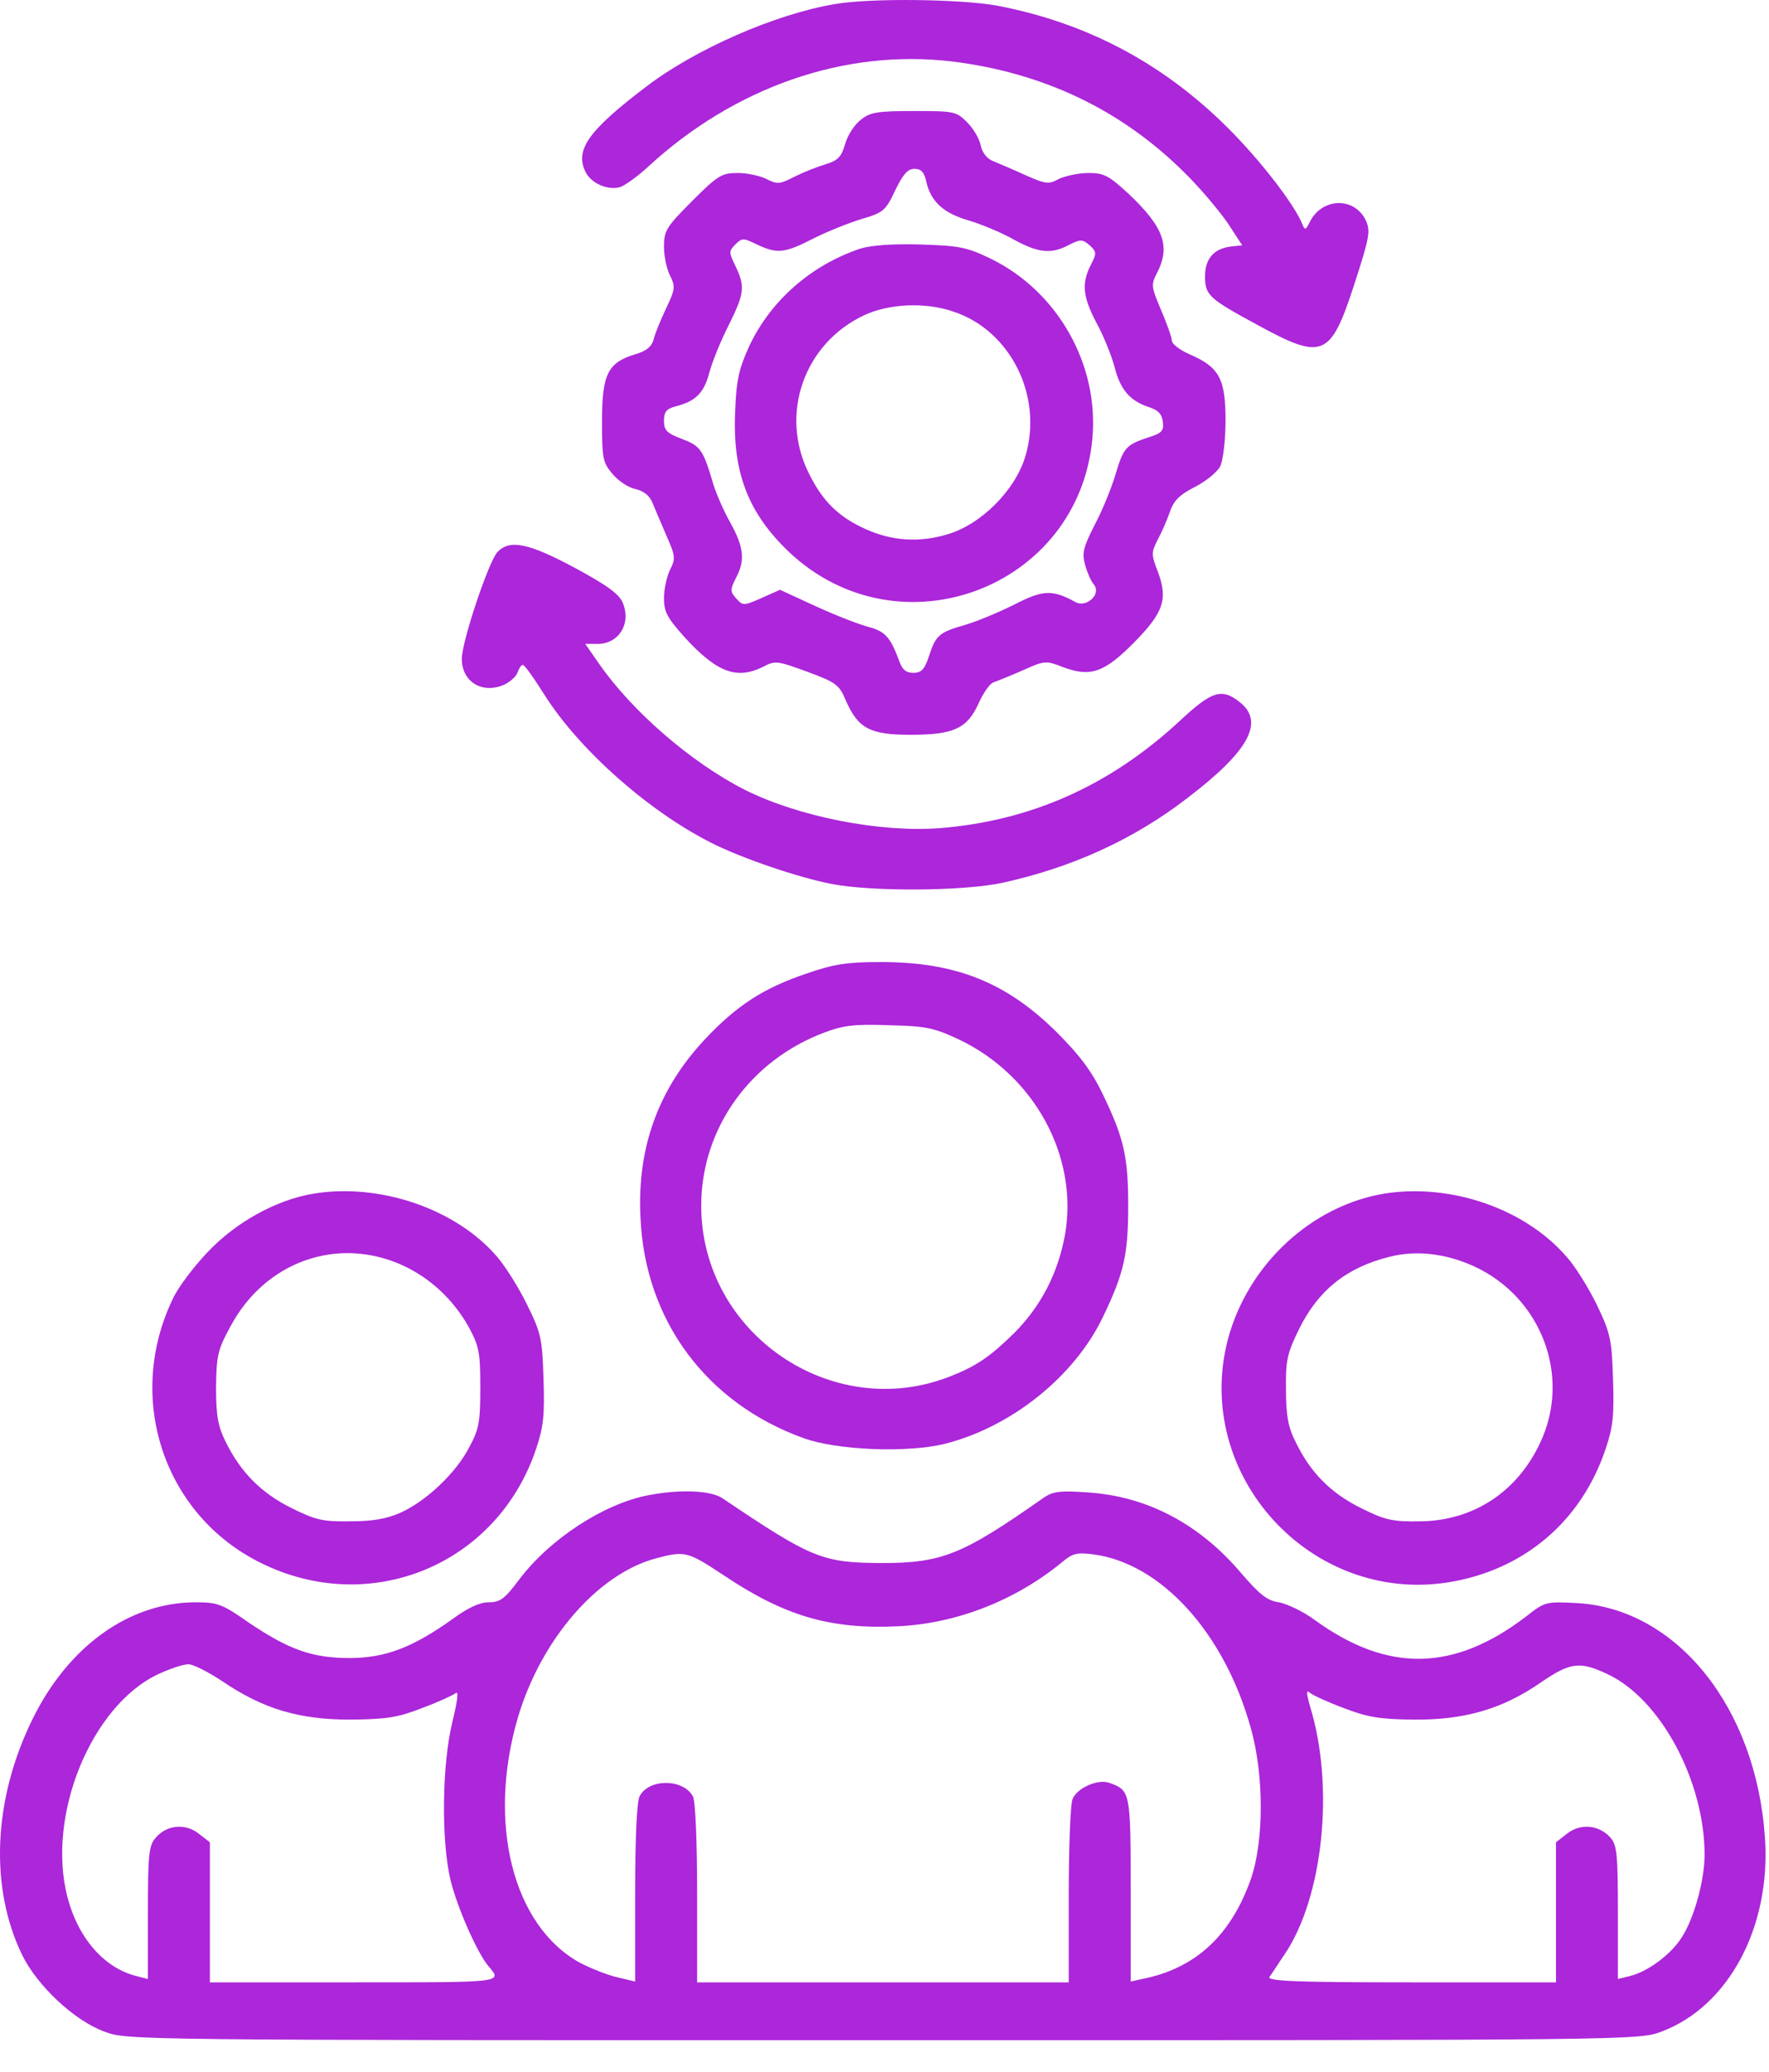
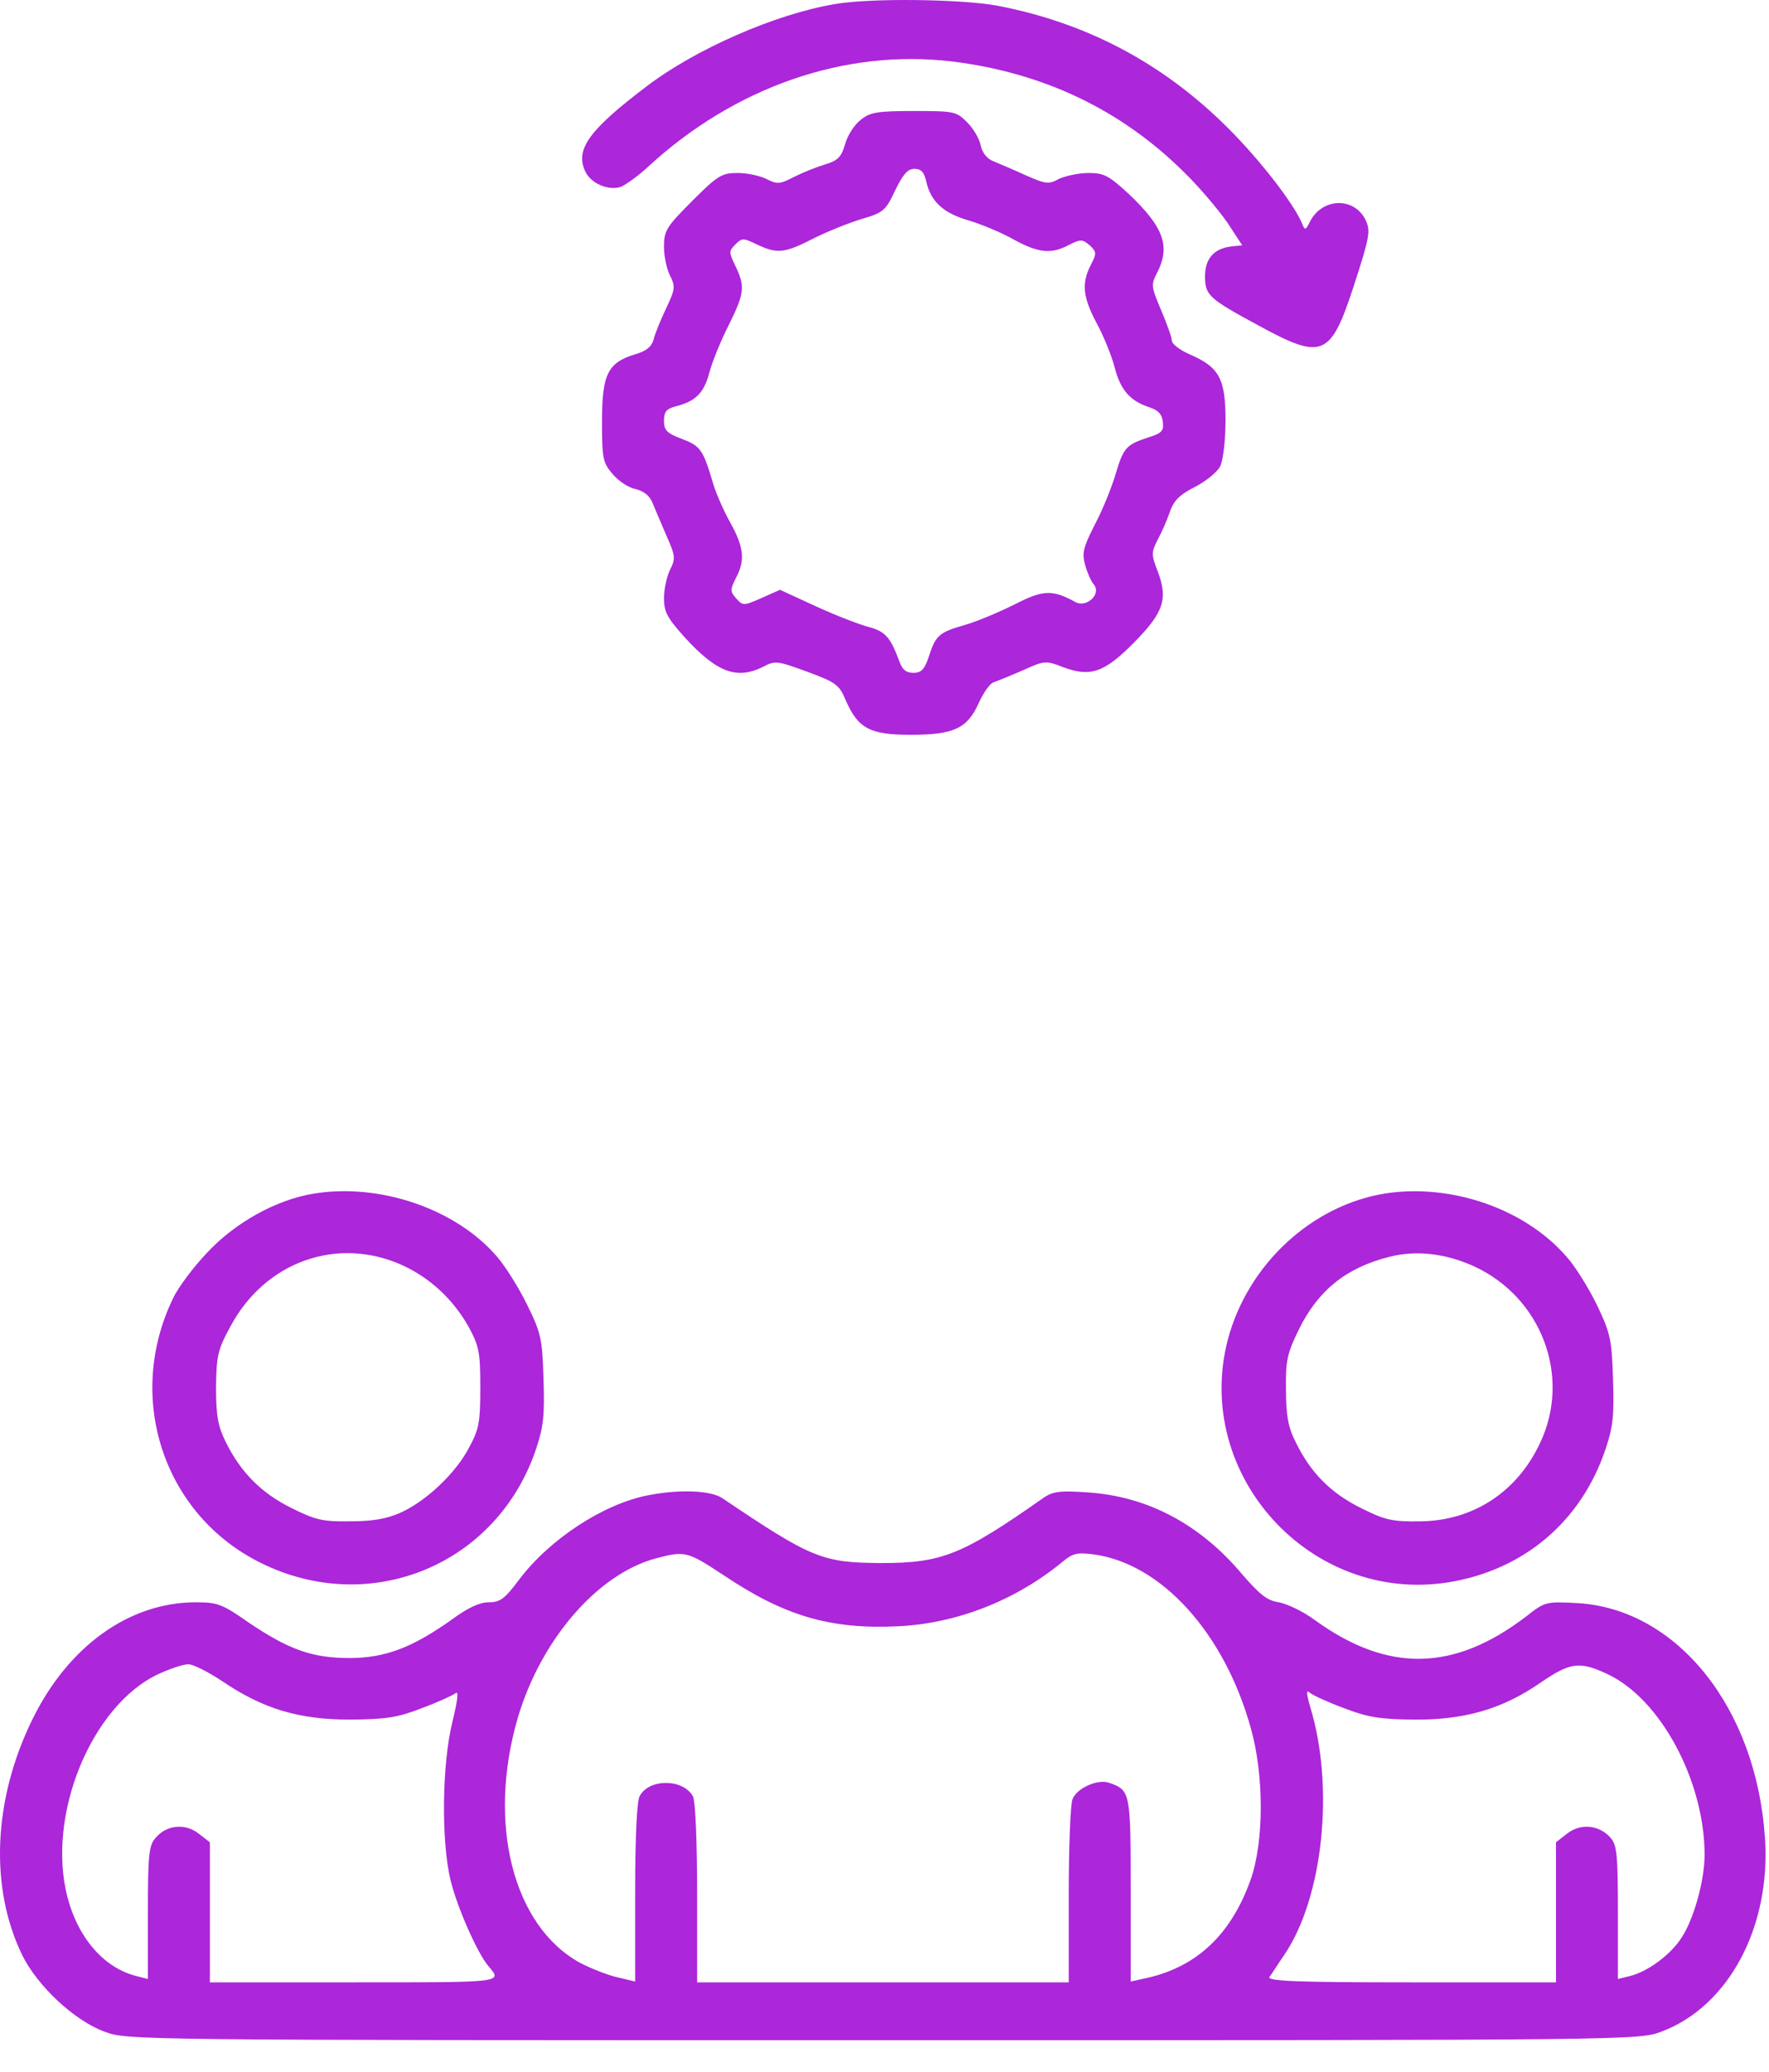
<svg xmlns="http://www.w3.org/2000/svg" width="41" height="48" viewBox="0 0 41 48" fill="none">
  <path d="M19.354 0.094C17.976 0.323 16.12 1.137 14.99 1.998C13.65 3.012 13.325 3.462 13.564 3.97C13.689 4.247 14.091 4.419 14.378 4.333C14.483 4.295 14.77 4.094 15.009 3.874C17.019 2.017 19.575 1.127 22.063 1.424C24.168 1.682 25.977 2.534 27.451 3.998C27.805 4.343 28.245 4.869 28.446 5.156L28.791 5.683L28.532 5.711C28.13 5.759 27.929 5.998 27.929 6.4C27.929 6.841 28.016 6.917 29.164 7.539C30.657 8.353 30.839 8.276 31.384 6.601C31.748 5.482 31.767 5.348 31.652 5.099C31.384 4.553 30.638 4.582 30.36 5.137C30.265 5.329 30.245 5.338 30.188 5.204C30.035 4.802 29.346 3.883 28.619 3.127C27.078 1.529 25.259 0.543 23.116 0.132C22.293 -0.021 20.187 -0.05 19.354 0.094Z" fill="#AC26DA" />
  <path d="M19.954 2.773C19.81 2.879 19.648 3.127 19.59 3.328C19.504 3.635 19.418 3.721 19.131 3.807C18.939 3.864 18.623 3.989 18.413 4.094C18.078 4.266 18.02 4.276 17.772 4.151C17.628 4.075 17.322 4.008 17.102 4.008C16.729 4.008 16.642 4.056 16.04 4.659C15.437 5.262 15.389 5.348 15.389 5.721C15.389 5.941 15.456 6.247 15.532 6.391C15.657 6.64 15.647 6.707 15.437 7.147C15.312 7.415 15.178 7.731 15.149 7.865C15.102 8.027 14.987 8.133 14.719 8.209C14.087 8.401 13.953 8.669 13.953 9.76C13.953 10.621 13.972 10.717 14.192 10.975C14.326 11.138 14.566 11.3 14.728 11.329C14.92 11.377 15.054 11.482 15.121 11.645C15.178 11.789 15.331 12.133 15.446 12.411C15.657 12.88 15.657 12.947 15.532 13.195C15.456 13.348 15.389 13.645 15.389 13.856C15.389 14.181 15.465 14.315 15.877 14.774C16.623 15.588 17.083 15.751 17.695 15.444C17.963 15.301 18.02 15.31 18.7 15.559C19.37 15.808 19.447 15.856 19.6 16.22C19.887 16.88 20.164 17.023 21.102 17.023C22.107 17.023 22.413 16.88 22.681 16.296C22.787 16.057 22.94 15.837 23.026 15.808C23.112 15.779 23.418 15.655 23.705 15.53C24.212 15.301 24.241 15.301 24.634 15.454C25.265 15.693 25.591 15.588 26.28 14.889C26.969 14.191 27.074 13.884 26.835 13.243C26.682 12.851 26.682 12.803 26.825 12.516C26.921 12.344 27.045 12.056 27.112 11.865C27.198 11.607 27.332 11.463 27.696 11.281C27.954 11.147 28.213 10.937 28.28 10.803C28.347 10.669 28.404 10.2 28.404 9.74C28.404 8.774 28.261 8.506 27.572 8.209C27.352 8.113 27.16 7.97 27.16 7.893C27.16 7.817 27.045 7.501 26.911 7.185C26.682 6.64 26.672 6.601 26.816 6.324C27.131 5.711 26.978 5.271 26.174 4.505C25.696 4.065 25.591 4.008 25.227 4.008C24.997 4.008 24.701 4.075 24.547 4.142C24.308 4.276 24.241 4.266 23.782 4.065C23.514 3.941 23.169 3.797 23.035 3.74C22.873 3.682 22.767 3.539 22.729 3.367C22.7 3.213 22.557 2.974 22.413 2.831C22.165 2.582 22.117 2.572 21.179 2.572C20.337 2.572 20.164 2.601 19.954 2.773ZM21.466 4.199C21.571 4.668 21.858 4.936 22.452 5.108C22.748 5.195 23.227 5.396 23.495 5.549C24.069 5.864 24.366 5.893 24.777 5.673C25.045 5.539 25.083 5.539 25.256 5.683C25.418 5.836 25.418 5.874 25.284 6.132C25.064 6.563 25.093 6.869 25.409 7.472C25.572 7.769 25.763 8.238 25.83 8.496C25.964 9.032 26.194 9.291 26.634 9.434C26.844 9.501 26.93 9.597 26.95 9.769C26.978 9.98 26.93 10.037 26.615 10.133C26.098 10.305 26.04 10.372 25.859 10.975C25.773 11.272 25.562 11.798 25.38 12.143C25.102 12.688 25.074 12.812 25.15 13.09C25.198 13.262 25.284 13.463 25.351 13.54C25.533 13.76 25.189 14.085 24.93 13.951C24.394 13.655 24.174 13.664 23.523 13.999C23.179 14.171 22.662 14.392 22.365 14.478C21.762 14.65 21.686 14.717 21.523 15.224C21.427 15.511 21.351 15.588 21.169 15.588C20.997 15.588 20.911 15.511 20.844 15.32C20.633 14.755 20.518 14.631 20.136 14.526C19.915 14.468 19.37 14.258 18.91 14.047L18.078 13.664L17.647 13.856C17.236 14.037 17.217 14.037 17.064 13.865C16.92 13.703 16.92 13.664 17.054 13.396C17.274 12.985 17.245 12.688 16.93 12.114C16.776 11.846 16.604 11.444 16.537 11.233C16.298 10.42 16.24 10.334 15.81 10.171C15.456 10.037 15.389 9.97 15.389 9.75C15.389 9.539 15.446 9.472 15.657 9.415C16.116 9.3 16.317 9.109 16.441 8.63C16.508 8.381 16.709 7.884 16.891 7.53C17.255 6.793 17.274 6.64 17.044 6.161C16.891 5.845 16.891 5.817 17.044 5.663C17.198 5.51 17.226 5.51 17.542 5.663C18.011 5.884 18.174 5.874 18.863 5.52C19.188 5.357 19.695 5.156 19.982 5.07C20.471 4.927 20.528 4.879 20.748 4.41C20.93 4.037 21.035 3.912 21.198 3.912C21.351 3.912 21.418 3.989 21.466 4.199Z" fill="#AC26DA" />
-   <path d="M19.939 5.76C18.8 6.142 17.872 6.956 17.374 7.999C17.125 8.545 17.068 8.793 17.039 9.521C16.972 10.937 17.336 11.885 18.293 12.794C20.838 15.186 24.992 13.636 25.317 10.172C25.48 8.449 24.513 6.745 22.953 5.989C22.398 5.721 22.226 5.693 21.326 5.664C20.685 5.645 20.188 5.683 19.939 5.76ZM22.111 7.224C23.422 7.664 24.178 9.176 23.767 10.564C23.537 11.349 22.743 12.153 21.949 12.382C21.298 12.574 20.676 12.535 20.063 12.258C19.441 11.98 19.068 11.617 18.752 10.976C18.053 9.597 18.637 7.951 20.035 7.3C20.609 7.033 21.46 6.994 22.111 7.224Z" fill="#AC26DA" />
-   <path d="M11.526 12.793C11.316 13.032 10.703 14.87 10.703 15.262C10.703 15.788 11.162 16.076 11.66 15.874C11.813 15.808 11.966 15.674 11.995 15.578C12.033 15.482 12.081 15.396 12.12 15.406C12.158 15.406 12.378 15.712 12.617 16.095C13.421 17.367 15.029 18.794 16.493 19.53C17.173 19.875 18.484 20.325 19.269 20.478C20.197 20.66 22.331 20.65 23.25 20.449C24.848 20.095 26.265 19.454 27.509 18.497C28.944 17.406 29.317 16.726 28.734 16.267C28.312 15.932 28.083 16.009 27.327 16.717C25.719 18.2 23.901 19.014 21.785 19.186C20.398 19.291 18.522 18.927 17.259 18.296C16.015 17.664 14.636 16.468 13.871 15.358L13.565 14.918H13.852C14.34 14.918 14.636 14.449 14.435 13.97C14.359 13.769 14.072 13.559 13.325 13.157C12.254 12.582 11.813 12.487 11.526 12.793Z" fill="#AC26DA" />
-   <path d="M18.693 22.555C17.697 22.89 17.075 23.292 16.329 24.087C15.257 25.235 14.759 26.594 14.845 28.221C14.951 30.585 16.367 32.499 18.607 33.312C19.382 33.6 21.038 33.667 21.908 33.447C23.449 33.054 24.904 31.887 25.564 30.508C26.052 29.494 26.148 29.063 26.148 27.934C26.148 26.805 26.052 26.374 25.564 25.36C25.306 24.824 25.038 24.46 24.492 23.915C23.325 22.756 22.148 22.288 20.415 22.288C19.631 22.288 19.324 22.335 18.693 22.555ZM22.215 24.077C23.976 24.91 25 26.795 24.684 28.604C24.521 29.504 24.119 30.269 23.507 30.882C22.951 31.427 22.636 31.647 22.023 31.887C19.286 32.968 16.252 30.891 16.252 27.934C16.252 26.144 17.391 24.556 19.123 23.915C19.554 23.752 19.832 23.723 20.607 23.752C21.449 23.771 21.64 23.809 22.215 24.077Z" fill="#AC26DA" />
  <path d="M7.256 27.656C6.395 27.799 5.448 28.326 4.797 29.024C4.481 29.359 4.127 29.828 4.012 30.077C2.892 32.384 3.792 35.102 6.051 36.212C8.587 37.465 11.525 36.25 12.424 33.57C12.597 33.053 12.625 32.795 12.597 31.943C12.568 31.006 12.539 30.881 12.214 30.221C12.022 29.828 11.707 29.331 11.525 29.12C10.568 28 8.788 27.398 7.256 27.656ZM9.324 29.311C9.974 29.608 10.501 30.106 10.855 30.728C11.104 31.187 11.132 31.321 11.132 32.144C11.132 32.939 11.104 33.111 10.874 33.532C10.568 34.125 9.879 34.776 9.285 35.044C8.96 35.188 8.635 35.245 8.118 35.245C7.486 35.255 7.314 35.216 6.759 34.939C6.06 34.594 5.582 34.116 5.227 33.398C5.055 33.044 5.007 32.805 5.007 32.144C5.017 31.398 5.046 31.273 5.342 30.728C6.146 29.225 7.821 28.632 9.324 29.311Z" fill="#AC26DA" />
  <path d="M32.121 27.647C30.408 27.915 28.915 29.293 28.455 31.044C27.651 34.164 30.36 37.15 33.547 36.662C35.308 36.385 36.648 35.255 37.212 33.571C37.385 33.064 37.413 32.796 37.385 31.954C37.356 31.035 37.327 30.891 37.011 30.231C36.82 29.839 36.504 29.331 36.313 29.121C35.356 28.011 33.652 27.417 32.121 27.647ZM34.15 29.331C35.729 30.049 36.428 31.896 35.691 33.437C35.155 34.576 34.131 35.236 32.906 35.246C32.274 35.255 32.102 35.217 31.547 34.94C30.848 34.595 30.369 34.117 30.025 33.399C29.853 33.064 29.805 32.777 29.805 32.193C29.795 31.513 29.834 31.351 30.111 30.786C30.551 29.896 31.202 29.37 32.188 29.121C32.81 28.958 33.489 29.035 34.15 29.331Z" fill="#AC26DA" />
  <path d="M15.018 34.642C13.984 34.843 12.74 35.657 12.032 36.595C11.697 37.044 11.592 37.121 11.324 37.121C11.123 37.121 10.845 37.245 10.482 37.514C9.553 38.174 8.941 38.404 8.118 38.413C7.237 38.413 6.701 38.222 5.763 37.59C5.151 37.159 5.036 37.121 4.538 37.121C2.998 37.121 1.581 38.136 0.748 39.839C-0.161 41.696 -0.247 43.734 0.519 45.304C0.873 46.012 1.715 46.806 2.414 47.065C2.94 47.266 2.998 47.266 20.463 47.266C37.929 47.266 37.987 47.266 38.513 47.065C40.063 46.481 41.049 44.643 40.906 42.576C40.705 39.562 38.867 37.274 36.561 37.14C35.833 37.102 35.814 37.102 35.374 37.447C33.699 38.729 32.168 38.758 30.474 37.533C30.206 37.332 29.833 37.159 29.641 37.121C29.373 37.083 29.201 36.949 28.78 36.461C27.804 35.303 26.579 34.661 25.201 34.575C24.559 34.528 24.397 34.556 24.186 34.7C22.291 36.03 21.832 36.212 20.416 36.212C19.056 36.202 18.817 36.107 16.741 34.709C16.473 34.528 15.755 34.499 15.018 34.642ZM16.779 36.499C18.195 37.447 19.258 37.753 20.827 37.676C22.186 37.609 23.545 37.073 24.626 36.183C24.866 35.982 24.971 35.963 25.344 36.011C26.914 36.221 28.378 37.829 28.991 40.04C29.297 41.121 29.297 42.653 28.991 43.533C28.541 44.806 27.756 45.553 26.598 45.821L26.206 45.907V43.773C26.206 41.504 26.196 41.476 25.708 41.303C25.44 41.208 24.952 41.428 24.856 41.686C24.808 41.81 24.77 42.825 24.77 43.926V45.926H20.463H16.157V43.859C16.157 42.701 16.118 41.724 16.061 41.619C15.841 41.208 15.046 41.198 14.826 41.61C14.759 41.724 14.721 42.586 14.721 43.849V45.907L14.319 45.811C14.099 45.763 13.707 45.61 13.448 45.476C11.888 44.624 11.285 42.241 12.003 39.791C12.539 37.982 13.85 36.47 15.19 36.107C15.87 35.925 15.927 35.934 16.779 36.499ZM5.151 38.949C6.098 39.59 6.921 39.839 8.118 39.839C8.969 39.83 9.218 39.791 9.783 39.571C10.146 39.437 10.501 39.274 10.558 39.227C10.635 39.16 10.606 39.389 10.491 39.868C10.242 40.853 10.223 42.653 10.443 43.562C10.596 44.194 11.065 45.246 11.314 45.543C11.649 45.935 11.716 45.926 8.223 45.926H4.864V44.308V42.681L4.605 42.48C4.289 42.232 3.849 42.279 3.6 42.586C3.447 42.758 3.428 43.007 3.428 44.318V45.849L3.17 45.782C2.423 45.6 1.811 44.911 1.562 43.945C1.074 42.059 2.117 39.514 3.667 38.786C3.935 38.662 4.242 38.557 4.366 38.557C4.481 38.557 4.835 38.739 5.151 38.949ZM37.259 38.786C38.484 39.361 39.499 41.246 39.508 42.959C39.508 43.562 39.259 44.462 38.972 44.892C38.724 45.285 38.178 45.687 37.766 45.782L37.498 45.849V44.318C37.498 43.007 37.479 42.758 37.336 42.586C37.077 42.279 36.637 42.232 36.321 42.48L36.063 42.681V44.308V45.926H32.704C30.053 45.926 29.364 45.897 29.421 45.801C29.469 45.744 29.622 45.495 29.775 45.275C30.665 43.954 30.933 41.409 30.369 39.552C30.273 39.217 30.273 39.14 30.359 39.217C30.426 39.274 30.78 39.437 31.144 39.571C31.689 39.782 31.967 39.83 32.761 39.839C33.938 39.849 34.809 39.6 35.699 38.987C36.398 38.509 36.608 38.48 37.259 38.786Z" fill="#AC26DA" />
</svg>